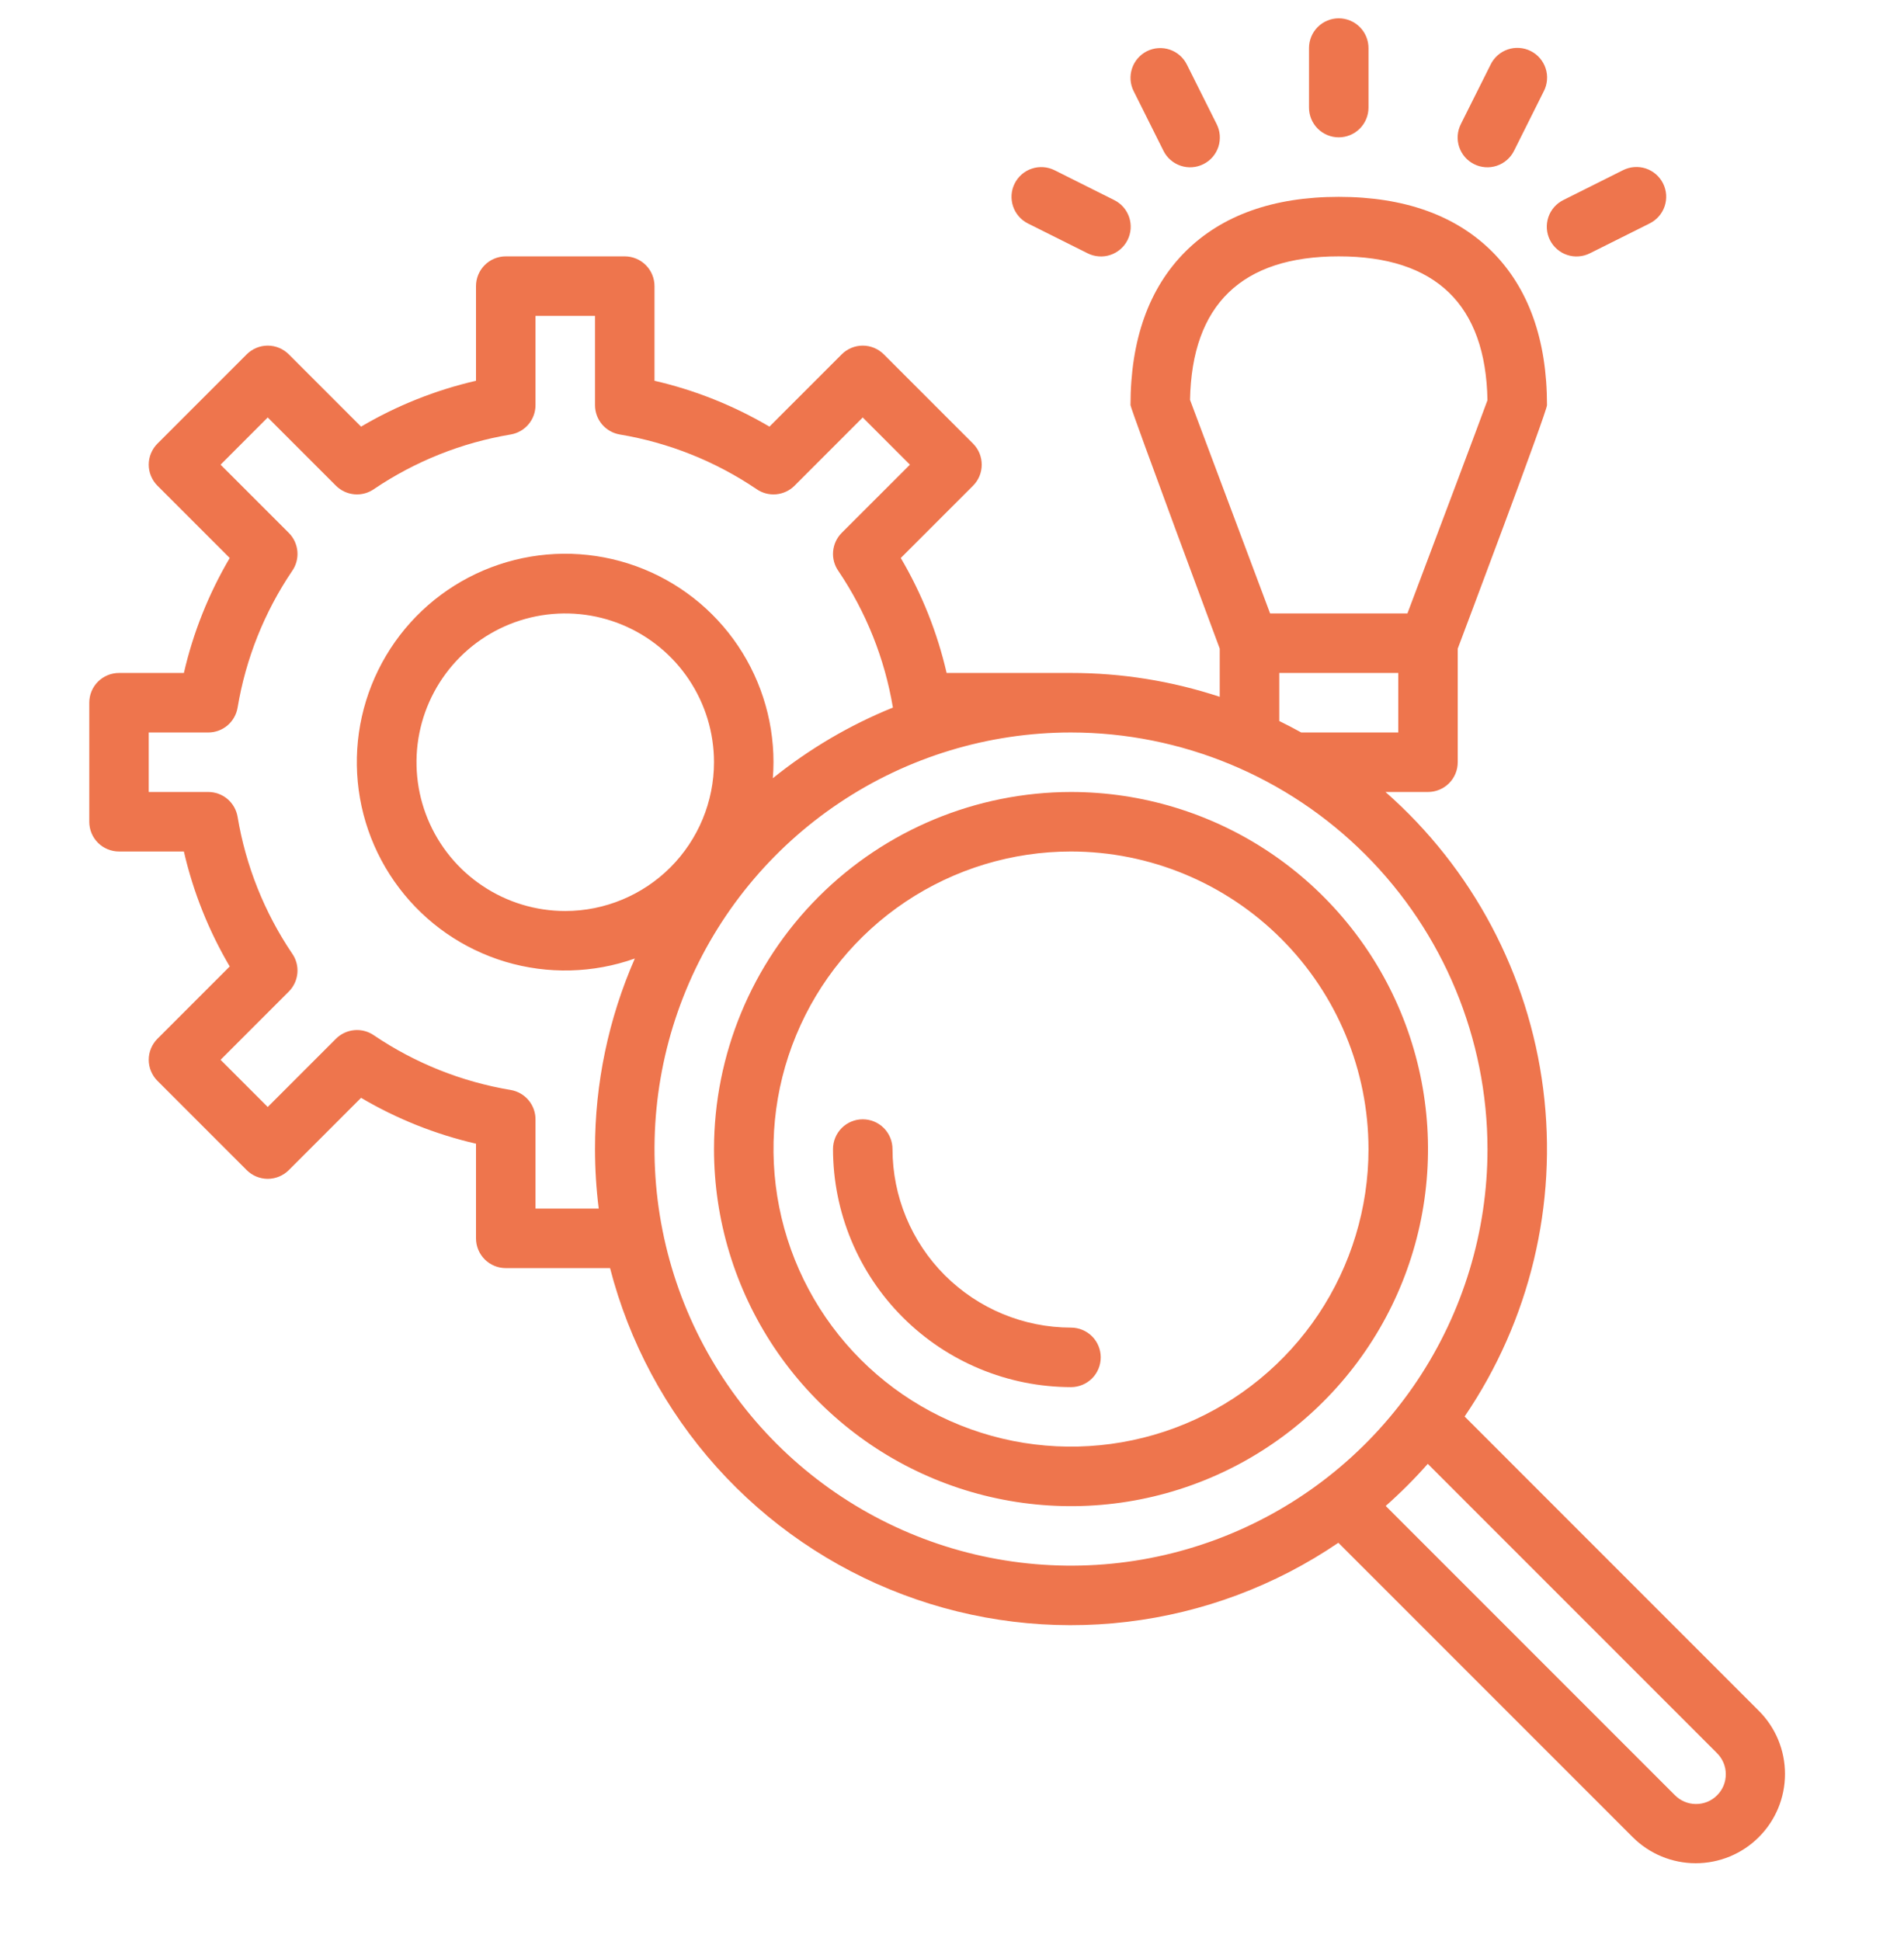
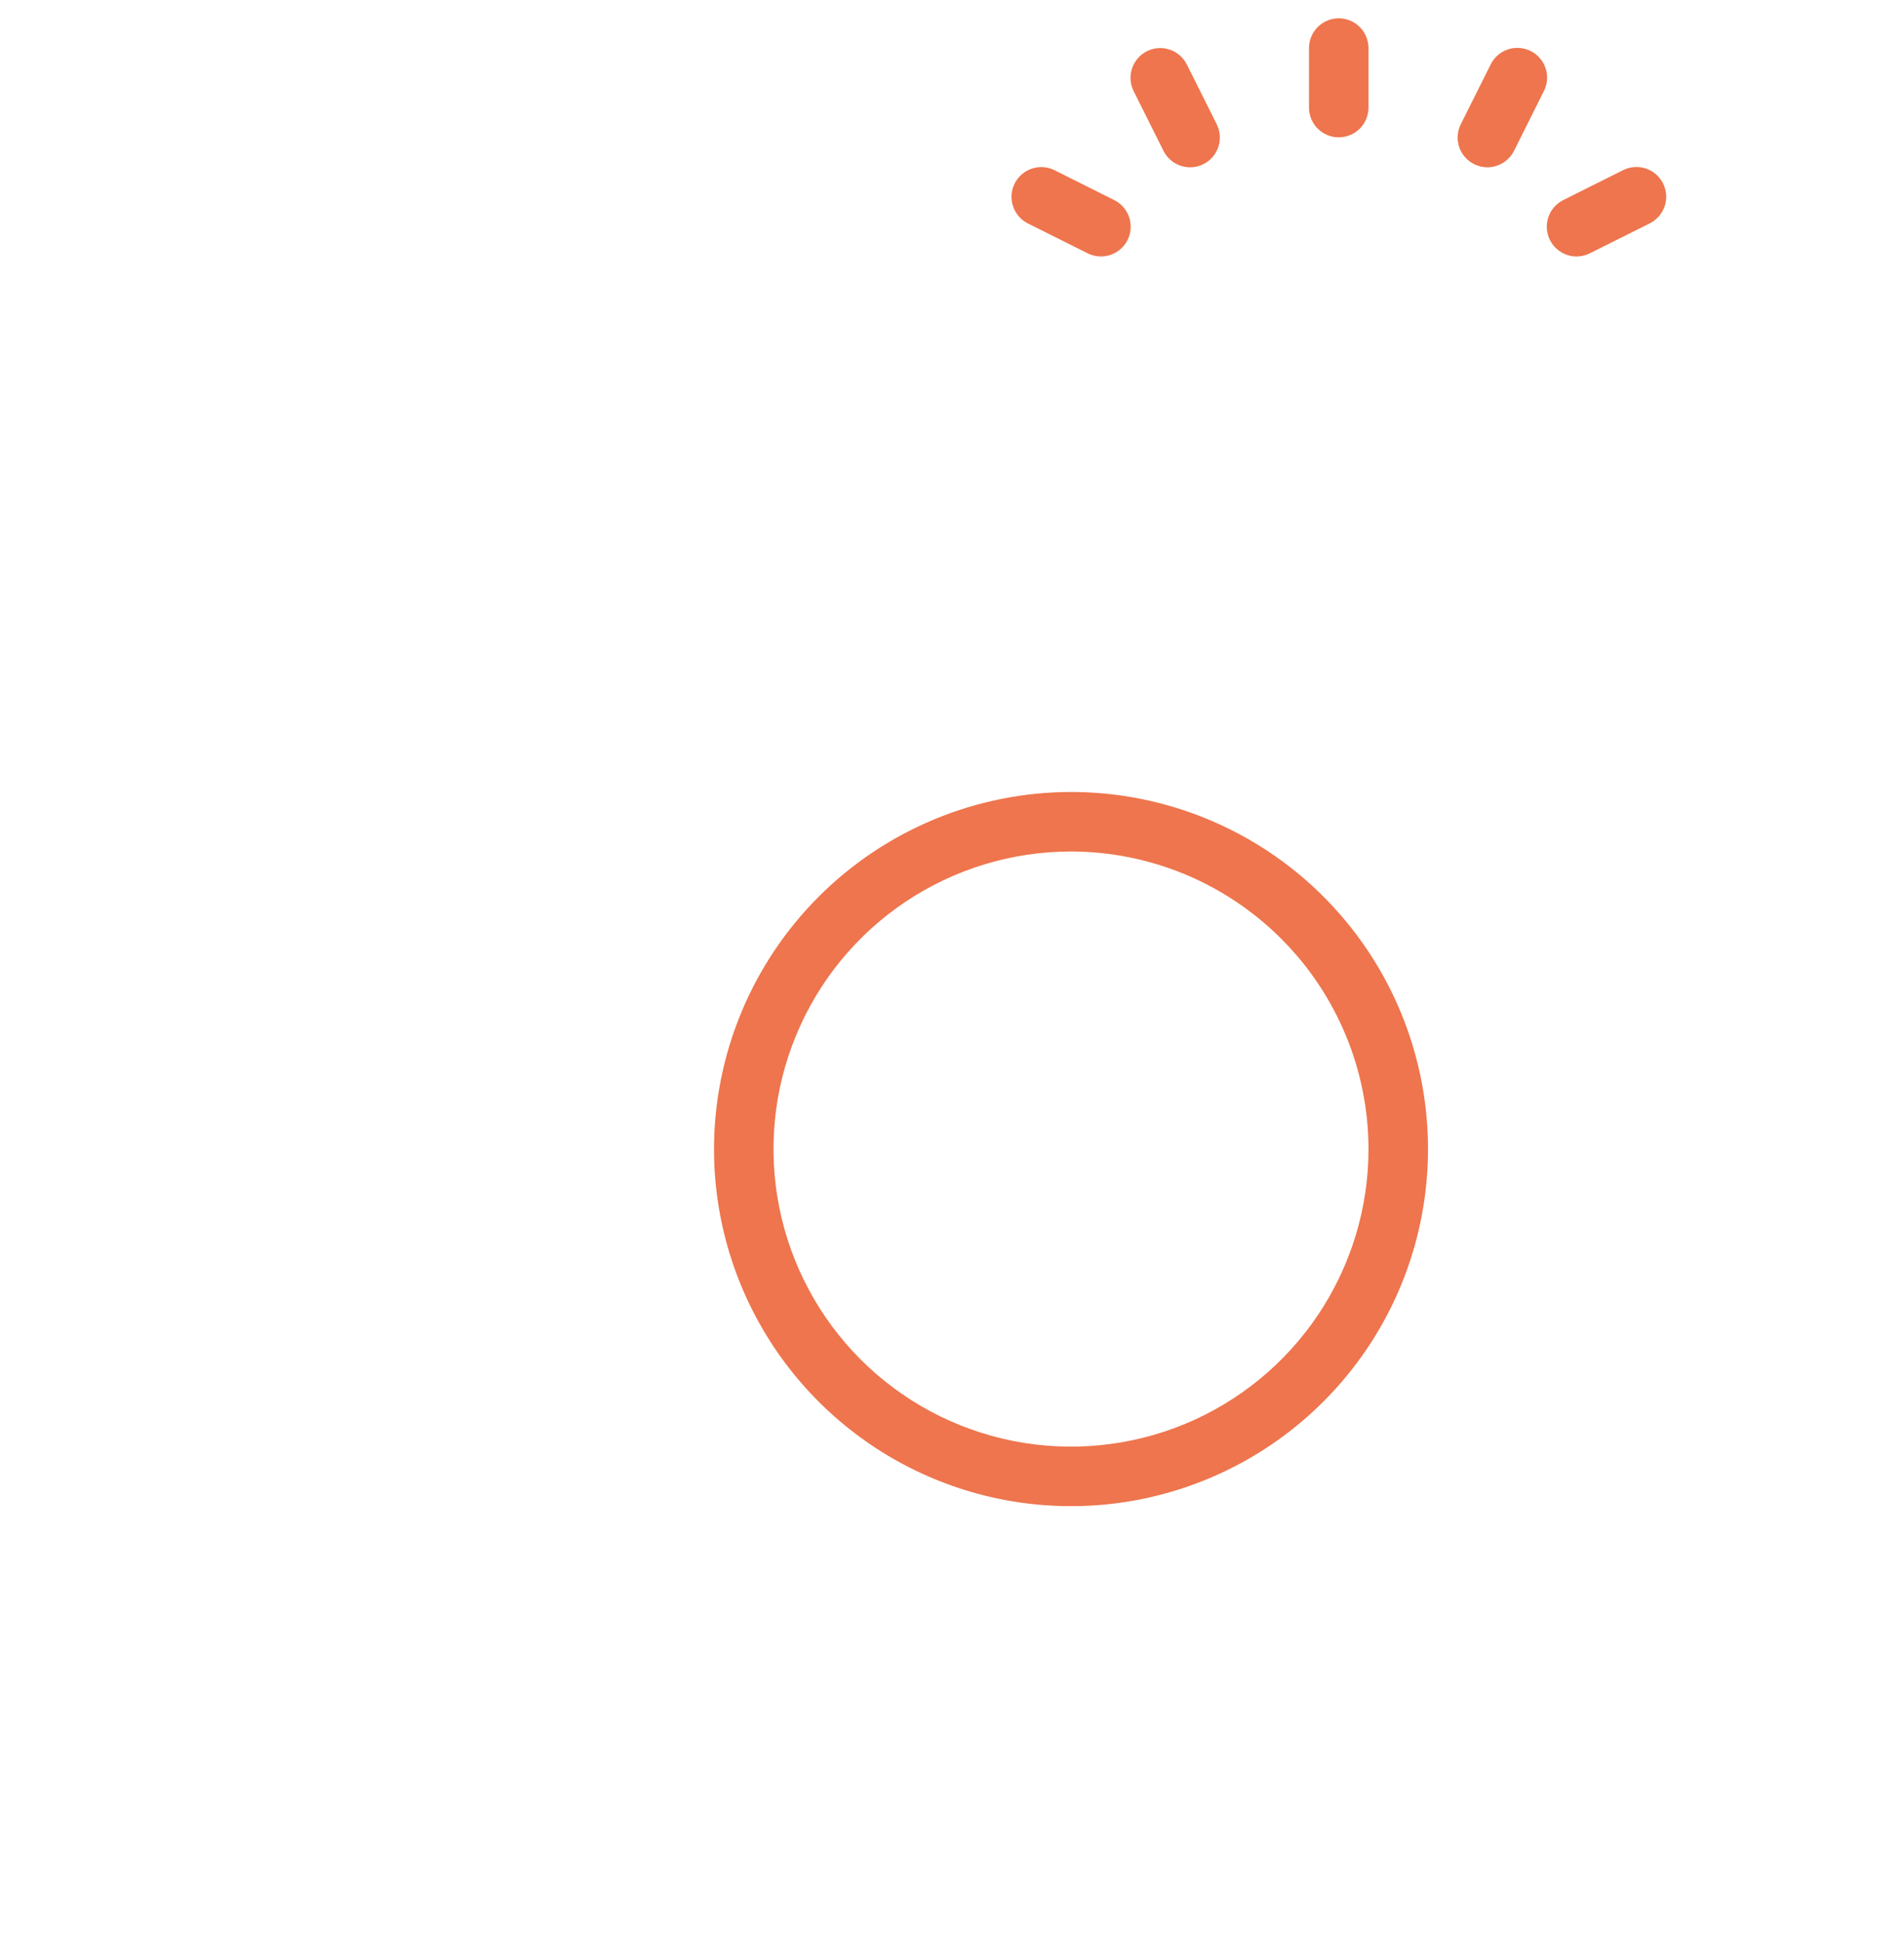
<svg xmlns="http://www.w3.org/2000/svg" width="52" height="53" viewBox="0 0 52 53" fill="none">
  <g clip-path="url(#clip0_43_515)">
-     <path d="M3.25 18.375C3.035 18.375 2.828 18.461 2.675 18.613C2.523 18.765 2.438 18.972 2.438 19.188V22.438C2.438 22.653 2.523 22.86 2.675 23.012C2.828 23.164 3.035 23.25 3.25 23.25H5.022C5.276 24.354 5.699 25.413 6.274 26.389L4.3 28.363C4.225 28.438 4.165 28.528 4.124 28.627C4.083 28.725 4.062 28.831 4.062 28.938C4.062 29.044 4.083 29.15 4.124 29.248C4.165 29.347 4.225 29.437 4.3 29.512L6.738 31.95C6.813 32.025 6.903 32.085 7.002 32.126C7.1 32.166 7.206 32.188 7.312 32.188C7.419 32.188 7.525 32.166 7.623 32.126C7.722 32.085 7.812 32.025 7.887 31.95L9.861 29.976C10.837 30.551 11.896 30.974 13 31.228V33.812C13 34.028 13.086 34.235 13.238 34.387C13.39 34.539 13.597 34.625 13.812 34.625H16.661C17.182 36.644 18.18 38.507 19.572 40.059C20.964 41.61 22.709 42.804 24.66 43.539C26.61 44.275 28.709 44.53 30.779 44.284C32.849 44.038 34.829 43.297 36.552 42.125L44.589 50.161C44.815 50.388 45.084 50.567 45.38 50.69C45.675 50.812 45.992 50.875 46.312 50.875C46.633 50.875 46.95 50.812 47.245 50.69C47.541 50.567 47.81 50.388 48.036 50.161C48.263 49.935 48.442 49.666 48.565 49.37C48.687 49.075 48.75 48.758 48.75 48.438C48.75 48.117 48.687 47.8 48.565 47.505C48.442 47.209 48.263 46.94 48.036 46.714L40 38.677C41.781 36.061 42.545 32.883 42.147 29.742C41.749 26.602 40.217 23.715 37.839 21.625H39C39.215 21.625 39.422 21.539 39.575 21.387C39.727 21.235 39.812 21.028 39.812 20.812V17.711C39.973 17.286 42.25 11.238 42.25 11.062C42.25 9.276 41.746 7.866 40.753 6.872C39.759 5.879 38.349 5.375 36.562 5.375C34.776 5.375 33.366 5.879 32.372 6.872C31.379 7.866 30.875 9.276 30.875 11.062C30.875 11.16 33.312 17.71 33.312 17.71V19.026C32.002 18.594 30.63 18.374 29.25 18.375H25.853C25.599 17.271 25.176 16.212 24.601 15.236L26.575 13.262C26.65 13.187 26.71 13.097 26.751 12.998C26.791 12.9 26.812 12.794 26.812 12.688C26.812 12.581 26.791 12.475 26.751 12.377C26.71 12.278 26.65 12.188 26.575 12.113L24.137 9.675C24.062 9.6 23.972 9.54 23.873 9.499C23.775 9.458 23.669 9.437 23.562 9.437C23.456 9.437 23.35 9.458 23.252 9.499C23.153 9.54 23.063 9.6 22.988 9.675L21.014 11.649C20.038 11.074 18.979 10.651 17.875 10.397V7.812C17.875 7.597 17.789 7.39 17.637 7.238C17.485 7.086 17.278 7 17.062 7H13.812C13.597 7 13.39 7.086 13.238 7.238C13.086 7.39 13 7.597 13 7.812V10.397C11.896 10.651 10.837 11.074 9.861 11.649L7.887 9.675C7.812 9.6 7.722 9.54 7.623 9.499C7.525 9.458 7.419 9.437 7.312 9.437C7.206 9.437 7.1 9.458 7.002 9.499C6.903 9.54 6.813 9.6 6.738 9.675L4.3 12.113C4.225 12.188 4.165 12.278 4.124 12.377C4.083 12.475 4.062 12.581 4.062 12.688C4.062 12.794 4.083 12.9 4.124 12.998C4.165 13.097 4.225 13.187 4.3 13.262L6.274 15.236C5.699 16.212 5.276 17.271 5.022 18.375H3.25ZM46.887 47.863C46.964 47.938 47.026 48.028 47.068 48.127C47.111 48.226 47.133 48.332 47.133 48.44C47.134 48.548 47.114 48.654 47.073 48.754C47.032 48.854 46.972 48.944 46.895 49.02C46.819 49.097 46.729 49.157 46.629 49.198C46.529 49.239 46.423 49.259 46.315 49.258C46.207 49.258 46.101 49.235 46.002 49.193C45.903 49.151 45.813 49.089 45.738 49.012L37.845 41.119C38.251 40.76 38.635 40.377 38.994 39.97L46.887 47.863ZM32.501 10.919C32.55 8.318 33.915 7 36.562 7C39.213 7 40.579 8.321 40.624 10.928C40.395 11.556 39.285 14.506 38.438 16.75H34.688L32.501 10.919ZM34.938 18.375H38.188V20H35.538C35.341 19.891 35.141 19.786 34.938 19.687V18.375ZM40.625 31.375C40.625 33.624 39.958 35.823 38.709 37.694C37.459 39.564 35.683 41.022 33.605 41.883C31.527 42.745 29.24 42.97 27.034 42.532C24.827 42.094 22.801 41.011 21.209 39.421C19.618 37.831 18.534 35.805 18.095 33.599C17.655 31.393 17.879 29.106 18.739 27.027C19.598 24.949 21.055 23.172 22.925 21.921C24.794 20.67 26.993 20.002 29.242 20H29.25C32.266 20.003 35.157 21.203 37.29 23.335C39.422 25.468 40.622 28.359 40.625 31.375ZM15.438 24.875C14.634 24.875 13.849 24.637 13.181 24.19C12.512 23.744 11.992 23.11 11.684 22.367C11.377 21.625 11.296 20.808 11.453 20.02C11.61 19.232 11.997 18.508 12.565 17.94C13.133 17.372 13.857 16.985 14.645 16.828C15.433 16.671 16.25 16.752 16.992 17.059C17.735 17.367 18.369 17.887 18.815 18.555C19.262 19.224 19.5 20.009 19.5 20.812C19.499 21.89 19.07 22.922 18.309 23.684C17.547 24.445 16.515 24.874 15.438 24.875ZM6.489 19.321C6.712 17.985 7.22 16.713 7.979 15.59C8.088 15.434 8.139 15.244 8.122 15.054C8.105 14.864 8.022 14.685 7.887 14.55L6.024 12.688L7.312 11.399L9.175 13.262C9.31 13.397 9.489 13.48 9.679 13.497C9.869 13.514 10.059 13.463 10.215 13.353C11.338 12.595 12.61 12.087 13.946 11.864C14.136 11.832 14.308 11.734 14.432 11.588C14.557 11.441 14.625 11.255 14.625 11.062V8.625H16.25V11.062C16.25 11.255 16.318 11.441 16.442 11.588C16.567 11.734 16.739 11.832 16.929 11.864C18.265 12.087 19.537 12.595 20.66 13.354C20.816 13.463 21.006 13.514 21.196 13.497C21.386 13.48 21.565 13.397 21.7 13.262L23.562 11.399L24.851 12.688L22.988 14.55C22.853 14.685 22.77 14.864 22.753 15.054C22.736 15.244 22.787 15.434 22.897 15.59C23.654 16.712 24.163 17.984 24.386 19.32C23.204 19.799 22.099 20.449 21.107 21.249C21.118 21.105 21.125 20.959 21.125 20.812C21.125 19.604 20.741 18.427 20.028 17.451C19.315 16.476 18.31 15.753 17.159 15.387C16.007 15.021 14.769 15.031 13.624 15.416C12.479 15.8 11.485 16.539 10.788 17.526C10.091 18.513 9.726 19.696 9.746 20.904C9.766 22.112 10.17 23.282 10.9 24.245C11.629 25.209 12.646 25.914 13.804 26.261C14.961 26.607 16.199 26.576 17.338 26.172C16.619 27.812 16.248 29.584 16.25 31.375C16.25 31.918 16.284 32.461 16.352 33H14.625V30.562C14.625 30.37 14.557 30.184 14.432 30.037C14.308 29.891 14.136 29.793 13.946 29.761C12.61 29.538 11.338 29.03 10.215 28.271C10.059 28.162 9.869 28.111 9.679 28.128C9.489 28.145 9.31 28.228 9.175 28.363L7.312 30.226L6.024 28.938L7.887 27.075C8.022 26.94 8.105 26.761 8.122 26.571C8.139 26.381 8.088 26.191 7.978 26.035C7.22 24.912 6.712 23.64 6.489 22.304C6.457 22.114 6.359 21.942 6.213 21.817C6.066 21.693 5.88 21.625 5.688 21.625H4.062V20H5.688C5.88 20 6.066 19.932 6.213 19.808C6.359 19.683 6.457 19.511 6.489 19.321Z" fill="#EE754D" />
    <path d="M27.711 5.012C27.614 5.204 27.599 5.427 27.667 5.632C27.735 5.836 27.881 6.005 28.074 6.102L29.699 6.914C29.795 6.963 29.899 6.992 30.006 7C30.113 7.009 30.22 6.996 30.322 6.962C30.424 6.929 30.518 6.875 30.599 6.805C30.68 6.735 30.747 6.65 30.795 6.554C30.843 6.458 30.871 6.353 30.879 6.246C30.886 6.139 30.872 6.032 30.838 5.93C30.804 5.829 30.75 5.735 30.679 5.654C30.608 5.574 30.522 5.508 30.426 5.461L28.801 4.648C28.608 4.552 28.385 4.536 28.181 4.604C27.976 4.672 27.807 4.819 27.711 5.012ZM35.75 1.312V2.938C35.75 3.153 35.836 3.36 35.988 3.512C36.14 3.664 36.347 3.75 36.562 3.75C36.778 3.75 36.985 3.664 37.137 3.512C37.289 3.36 37.375 3.153 37.375 2.938V1.312C37.375 1.097 37.289 0.89 37.137 0.738C36.985 0.586 36.778 0.5 36.562 0.5C36.347 0.5 36.14 0.586 35.988 0.738C35.836 0.89 35.75 1.097 35.75 1.312ZM31.324 1.398C31.131 1.495 30.985 1.664 30.917 1.868C30.849 2.073 30.864 2.296 30.961 2.488L31.773 4.113C31.82 4.21 31.886 4.296 31.967 4.366C32.047 4.437 32.141 4.491 32.243 4.525C32.344 4.56 32.452 4.574 32.559 4.566C32.666 4.559 32.77 4.53 32.866 4.482C32.962 4.434 33.048 4.368 33.118 4.287C33.188 4.206 33.241 4.111 33.275 4.01C33.308 3.908 33.321 3.8 33.313 3.693C33.305 3.586 33.275 3.482 33.227 3.387L32.414 1.762C32.318 1.569 32.149 1.422 31.944 1.354C31.74 1.286 31.517 1.302 31.324 1.398ZM40.711 1.762L39.898 3.387C39.85 3.482 39.82 3.586 39.812 3.693C39.804 3.8 39.817 3.908 39.85 4.01C39.884 4.111 39.937 4.206 40.007 4.287C40.077 4.368 40.163 4.434 40.259 4.482C40.355 4.53 40.459 4.559 40.566 4.566C40.673 4.574 40.781 4.56 40.882 4.525C40.984 4.491 41.078 4.437 41.158 4.366C41.239 4.296 41.304 4.21 41.352 4.113L42.164 2.488C42.213 2.393 42.242 2.289 42.25 2.182C42.259 2.075 42.246 1.967 42.212 1.865C42.179 1.764 42.125 1.669 42.055 1.588C41.985 1.507 41.9 1.441 41.804 1.393C41.708 1.345 41.603 1.316 41.496 1.309C41.389 1.301 41.282 1.315 41.18 1.35C41.079 1.384 40.985 1.438 40.904 1.509C40.824 1.579 40.758 1.665 40.711 1.762ZM44.324 4.648L42.699 5.461C42.603 5.508 42.517 5.574 42.446 5.654C42.375 5.735 42.321 5.829 42.287 5.93C42.253 6.032 42.239 6.139 42.246 6.246C42.254 6.353 42.282 6.458 42.33 6.554C42.378 6.65 42.445 6.735 42.526 6.805C42.607 6.875 42.701 6.929 42.803 6.962C42.905 6.996 43.012 7.009 43.119 7C43.226 6.992 43.33 6.963 43.426 6.914L45.051 6.102C45.147 6.054 45.233 5.989 45.304 5.908C45.375 5.827 45.429 5.734 45.463 5.632C45.497 5.53 45.511 5.423 45.504 5.316C45.496 5.209 45.468 5.105 45.42 5.009C45.372 4.913 45.305 4.827 45.224 4.757C45.143 4.687 45.049 4.634 44.947 4.6C44.845 4.567 44.738 4.554 44.631 4.562C44.524 4.57 44.42 4.6 44.324 4.648ZM19.5 31.375C19.5 33.303 20.072 35.188 21.143 36.792C22.215 38.395 23.737 39.645 25.519 40.383C27.3 41.121 29.261 41.314 31.152 40.938C33.043 40.562 34.781 39.633 36.144 38.269C37.508 36.906 38.437 35.168 38.813 33.277C39.189 31.386 38.996 29.425 38.258 27.644C37.52 25.862 36.27 24.34 34.667 23.268C33.063 22.197 31.178 21.625 29.25 21.625C26.665 21.628 24.187 22.656 22.359 24.484C20.531 26.312 19.503 28.79 19.5 31.375ZM37.375 31.375C37.375 32.982 36.898 34.553 36.006 35.889C35.113 37.225 33.844 38.267 32.359 38.882C30.875 39.496 29.241 39.657 27.665 39.344C26.089 39.03 24.641 38.257 23.505 37.12C22.369 35.984 21.595 34.536 21.281 32.96C20.968 31.384 21.128 29.75 21.744 28.266C22.358 26.781 23.4 25.512 24.736 24.619C26.072 23.727 27.643 23.25 29.25 23.25C31.404 23.252 33.469 24.109 34.992 25.633C36.516 27.156 37.373 29.221 37.375 31.375Z" fill="#EE754D" />
-     <path d="M24.375 31.375C24.375 31.16 24.289 30.953 24.137 30.8C23.985 30.648 23.778 30.562 23.562 30.562C23.347 30.562 23.14 30.648 22.988 30.8C22.836 30.953 22.75 31.16 22.75 31.375C22.752 33.098 23.437 34.751 24.656 35.969C25.875 37.188 27.527 37.873 29.25 37.875C29.465 37.875 29.672 37.789 29.825 37.637C29.977 37.485 30.062 37.278 30.062 37.062C30.062 36.847 29.977 36.64 29.825 36.488C29.672 36.336 29.465 36.25 29.25 36.25C27.957 36.249 26.718 35.734 25.804 34.821C24.89 33.907 24.376 32.667 24.375 31.375Z" fill="#EE754D" />
  </g>
  <defs>
    <clipPath id="clip0_43_515">
      <rect width="52" height="52" fill="white" transform="translate(0 0.5)" />
    </clipPath>
  </defs>
</svg>